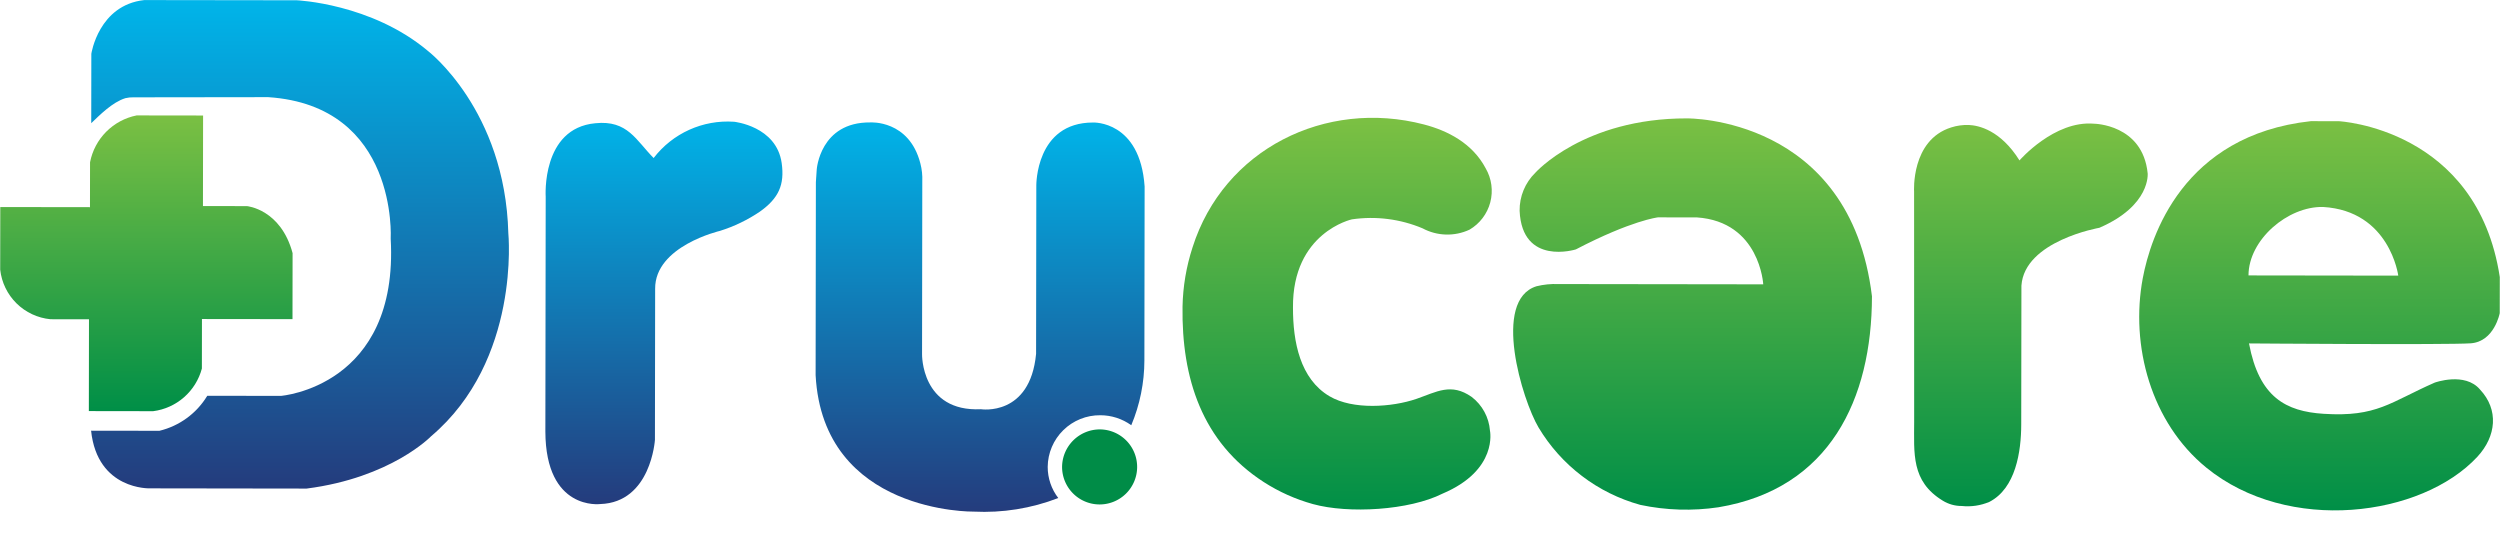
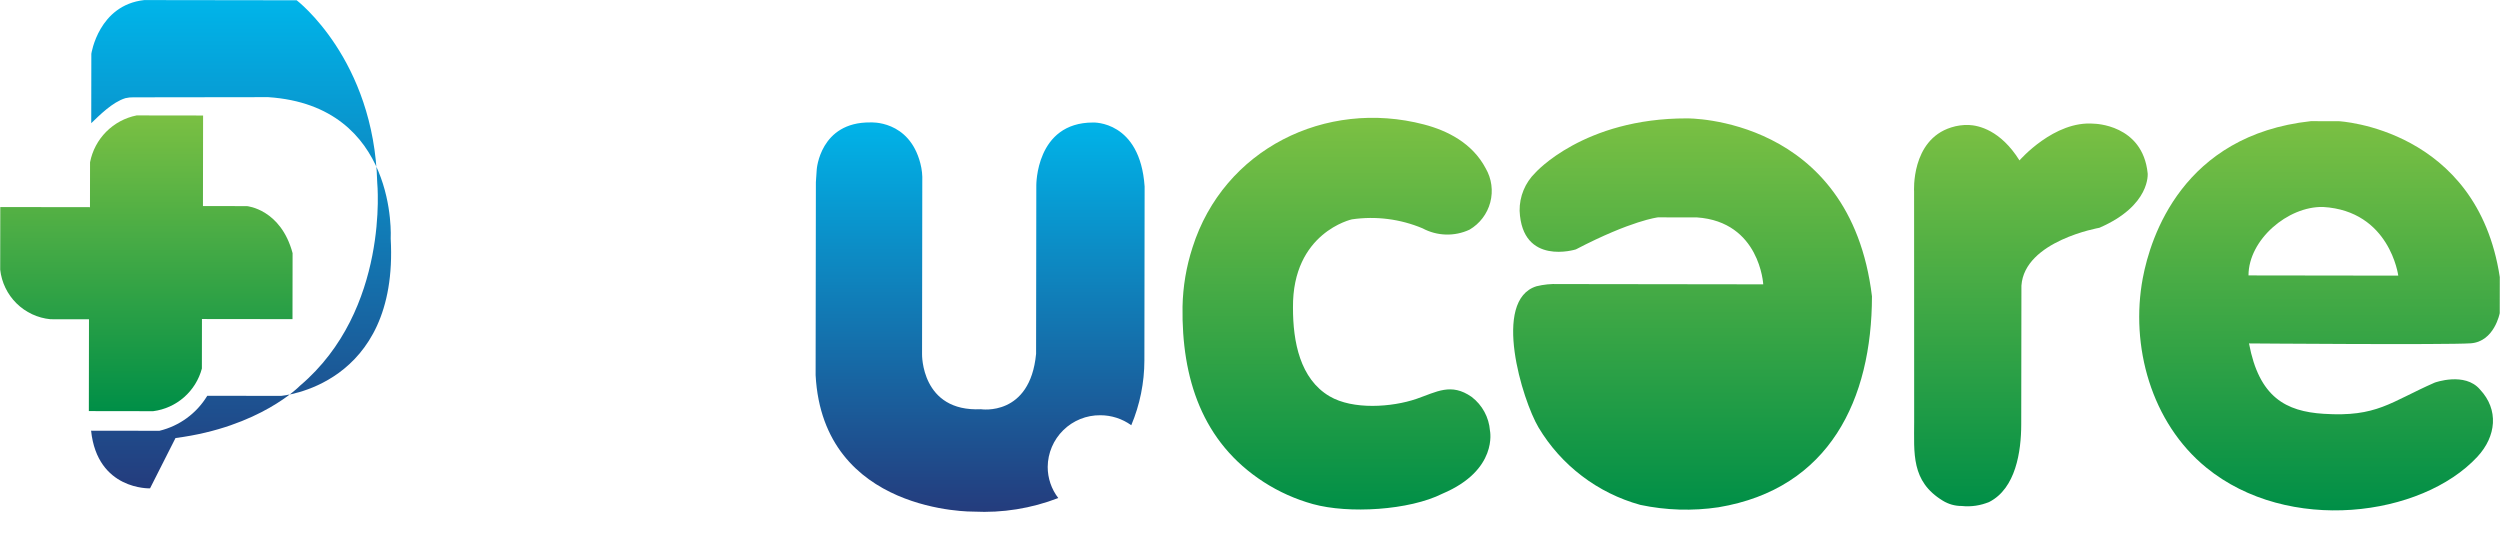
<svg xmlns="http://www.w3.org/2000/svg" xmlns:xlink="http://www.w3.org/1999/xlink" id="Layer_1" data-name="Layer 1" viewBox="0 0 351.633 75.231">
  <defs>
    <style>.cls-1{fill:none;clip-rule:evenodd;}.cls-2{clip-path:url(#clip-path);}.cls-3{fill:url(#linear-gradient);}.cls-4{clip-path:url(#clip-path-2);}.cls-5{fill:url(#linear-gradient-2);}.cls-6{clip-path:url(#clip-path-3);}.cls-7{fill:url(#linear-gradient-3);}.cls-8{clip-path:url(#clip-path-4);}.cls-9{fill:url(#linear-gradient-4);}.cls-10{fill:#008c47;fill-rule:evenodd;}.cls-11{clip-path:url(#clip-path-5);}.cls-12{fill:url(#linear-gradient-5);}.cls-13{clip-path:url(#clip-path-6);}.cls-14{fill:url(#linear-gradient-6);}.cls-15{clip-path:url(#clip-path-7);}.cls-16{fill:url(#linear-gradient-7);}.cls-17{clip-path:url(#clip-path-8);}.cls-18{fill:url(#linear-gradient-8);}</style>
    <clipPath id="clip-path" transform="translate(-12.347 -9.132)">
-       <path class="cls-1" d="M25.18,26.458l.014-9.761s1.015-6.85,7.442-7.555l21.44.029S64.548,9.603,72.515,16.28c0,0,10.88,8.287,11.33,25.665,0,0,1.762,17.855-10.869,28.553,0,0-5.601,5.822-17.506,7.354L33.45,77.82s-7.409.283-8.291-8.109l9.612.014a10.833,10.833,0,0,0,6.73-4.926l10.356.016S68.463,63.527,67.3,42.697c0,0,1.099-18.686-17.23-19.901l-18.918.025a4.404,4.404,0,0,0-1.172.12C28.139,23.51,26.331,25.36,25.18,26.458" />
+       <path class="cls-1" d="M25.18,26.458l.014-9.761s1.015-6.85,7.442-7.555l21.44.029c0,0,10.88,8.287,11.33,25.665,0,0,1.762,17.855-10.869,28.553,0,0-5.601,5.822-17.506,7.354L33.45,77.82s-7.409.283-8.291-8.109l9.612.014a10.833,10.833,0,0,0,6.73-4.926l10.356.016S68.463,63.527,67.3,42.697c0,0,1.099-18.686-17.23-19.901l-18.918.025a4.404,4.404,0,0,0-1.172.12C28.139,23.51,26.331,25.36,25.18,26.458" />
    </clipPath>
    <linearGradient id="linear-gradient" x1="-121.102" y1="352.092" x2="-120.376" y2="352.092" gradientTransform="matrix(94.52, -0.001, 0.001, 80.888, 11467.516, -28436.332)" gradientUnits="userSpaceOnUse">
      <stop offset="0" stop-color="#243c7d" />
      <stop offset="1" stop-color="#00b4e9" />
    </linearGradient>
    <clipPath id="clip-path-2" transform="translate(-12.347 -9.132)">
      <path class="cls-1" d="M25.002,38.271l.01-6.309a8.335,8.335,0,0,1,6.555-6.597l9.345.013-.019,12.736,6.189.009s4.761.423,6.419,6.614l-.013,9.283-12.735-.016-.011,6.961a8.171,8.171,0,0,1-6.853,6.002l-9.046-.014.019-12.912-5.416-.008a7.87,7.87,0,0,1-7.071-6.973l.012-8.807Z" />
    </clipPath>
    <linearGradient id="linear-gradient-2" x1="-121.23" y1="352.047" x2="-120.503" y2="352.047" gradientTransform="matrix(57.252, -0.002, 0.002, 56.596, 6952.19, -19878.287)" gradientUnits="userSpaceOnUse">
      <stop offset="0" stop-color="#008f47" />
      <stop offset="1" stop-color="#7bc043" />
    </linearGradient>
    <clipPath id="clip-path-3" transform="translate(-12.347 -9.132)">
      <path class="cls-1" d="M104.284,31.359a13.121,13.121,0,0,1,11.313-5.103s5.968.609,6.697,5.818c.424,3.034-.408,4.934-3.066,6.824a21.483,21.483,0,0,1-5.617,2.709s-9.167,2.13-9.116,8.141l-.029,21.245s-.547,8.807-7.689,9.035c0,0-7.678,1.002-7.722-10.186l.046-33.029s-.643-9.643,6.978-10.347c4.557-.475,5.744,2.426,8.205,4.892" />
    </clipPath>
    <linearGradient id="linear-gradient-3" x1="-121.109" y1="351.336" x2="-120.383" y2="351.336" gradientTransform="matrix(74.114, -0.001, 0.001, 45.84, 9054.594, -16051.844)" xlink:href="#linear-gradient" />
    <clipPath id="clip-path-4" transform="translate(-12.347 -9.132)">
      <path class="cls-1" d="M127.223,32.977s.455-6.695,7.538-6.626c0,0,5.453-.383,7.036,5.754a8.632,8.632,0,0,1,.273,2.559l-.033,24.281s-.161,8.152,8.291,7.746c0,0,6.902,1.08,7.748-7.785l.032-23.686s-.105-8.867,7.987-8.855c0,0,6.605-.289,7.247,8.996l-.033,24.459a23.629,23.629,0,0,1-1.845,9.123,7.45,7.45,0,0,0-4.359-1.406,7.33,7.33,0,0,0-7.396,7.26,7.176,7.176,0,0,0,1.486,4.385,28.965,28.965,0,0,1-11.899,1.91s-21.188.33-22.23-19.193l.036-27.136Z" />
    </clipPath>
    <linearGradient id="linear-gradient-4" x1="-121.11" y1="351.388" x2="-120.383" y2="351.388" gradientTransform="matrix(75.371, -0.001, 0.001, 63.645, 9250.718, -22310.542)" xlink:href="#linear-gradient" />
    <clipPath id="clip-path-5" transform="translate(-12.347 -9.132)">
      <path class="cls-1" d="M212.643,26.641c3.282.857,6.792,2.614,8.671,6.169a6.319,6.319,0,0,1-2.273,8.625,7.377,7.377,0,0,1-6.606-.188,18.714,18.714,0,0,0-9.937-1.263s-8.394,1.833-8.289,12.427c-.008,4.795.994,10.016,5.144,12.459,3.281,1.934,8.774,1.549,12.232.361,2.836-.977,4.859-2.295,7.757-.272a6.609,6.609,0,0,1,2.574,4.748s1.183,5.535-6.679,8.859c-4.673,2.355-13.222,2.85-18.221,1.467a25.233,25.233,0,0,1-6.909-3.094c-8.706-5.615-11.575-14.637-11.433-24.668a28.743,28.743,0,0,1,1.406-8.338c4.381-13.812,18.699-20.913,32.56-17.294" />
    </clipPath>
    <linearGradient id="linear-gradient-5" x1="-121.102" y1="351.031" x2="-120.375" y2="351.031" gradientTransform="matrix(75.83, -0.001, 0, 59.842, 9355.818, -20954.133)" xlink:href="#linear-gradient-2" />
    <clipPath id="clip-path-6" transform="translate(-12.347 -9.132)">
      <path class="cls-1" d="M239.613,59.015l21.067.029s-1.202,9.104-10.605,9.623c-4.966.102-10.468-4.639-10.462-9.652m-8.087-9.93,28.827.039s-.465-8.807-9.331-9.414l-5.475-.007s-3.691.41-11.553,4.508c0,0-7.561,2.368-7.908-5.428a7.338,7.338,0,0,1,2.211-5.354s6.794-7.667,21.316-7.646c0,0,22.972-.325,26.032,25.03-.021,14.44-5.924,27.06-21.592,29.669a31.026,31.026,0,0,1-10.987-.336,24.15,24.15,0,0,1-14.315-10.883c-2.289-3.856-6.597-17.924-.284-19.87A11.054,11.054,0,0,1,231.526,49.085Z" />
    </clipPath>
    <linearGradient id="linear-gradient-6" x1="-121.102" y1="350.924" x2="-120.375" y2="350.924" gradientTransform="matrix(75.877, 0.001, -0.001, 69.766, 9410.442, -24429.396)" xlink:href="#linear-gradient-2" />
    <clipPath id="clip-path-7" transform="translate(-12.347 -9.132)">
      <path class="cls-1" d="M289.245,26.708c1.43.06,4.484.736,7.149,4.986,0,0,4.889-5.647,10.481-5.163,0,0,6.844.069,7.548,6.973,0,0,.47,4.524-6.794,7.668,0,0-10.537,1.83-10.962,8.138l-.027,19.537c-.005,3.808-.776,8.969-4.481,10.877a7.87,7.87,0,0,1-3.897.576,5.001,5.001,0,0,1-2.658-.748c-4.48-2.728-4.023-6.67-4.023-11.145L281.571,36.08s-.469-7.236,5.214-9.024a7.369,7.369,0,0,1,2.461-.347" />
    </clipPath>
    <linearGradient id="linear-gradient-7" x1="-121.119" y1="349.717" x2="-120.392" y2="349.717" gradientTransform="matrix(74.09, -0, 0, 45.235, 9244.478, -15766.195)" xlink:href="#linear-gradient-2" />
    <clipPath id="clip-path-8" transform="translate(-12.347 -9.132)">
      <path class="cls-1" d="M328.604,47.871l21.066.029s-1.178-9.108-10.58-9.657c-4.962-.112-10.479,4.613-10.486,9.628m-14.86.343c1.077-5.704,5.568-20.068,23.633-22.041l3.929.006s19.458.979,22.644,21.933l-.007,5.058s-.75,4.016-4.084,4.25c-3.332.234-31.183.016-31.183.016,1.422,7.59,5.2,9.561,10.495,9.899,7.513.482,9.331-1.625,15.622-4.387,0,0,4.238-1.539,6.366.961,2.685,2.857,2.297,6.594-.359,9.465-7.828,8.447-26.61,10.949-38.15,1.514C314.932,68.58,311.937,57.796,313.743,48.214Z" />
    </clipPath>
    <linearGradient id="linear-gradient-8" x1="-121.106" y1="350.466" x2="-120.38" y2="350.466" gradientTransform="matrix(75.338, -0.001, 0.001, 69.786, 9435.772, -24402.359)" xlink:href="#linear-gradient-2" />
  </defs>
  <g class="cls-2">
    <rect class="cls-3" x="20.909" y="13.422" width="68.97" height="60.473" transform="translate(-0.689 89.86) rotate(-89.921)" />
  </g>
  <g class="cls-4">
    <rect class="cls-5" x="12.137" y="25.606" width="41.6" height="41.123" transform="translate(-25.624 69.907) rotate(-89.919)" />
  </g>
  <g class="cls-6">
-     <rect class="cls-7" x="77.914" y="36.274" width="55.286" height="34.27" transform="translate(39.654 149.759) rotate(-89.92)" />
-   </g>
+     </g>
  <g class="cls-8">
    <rect class="cls-9" x="122.55" y="30.508" width="55.469" height="46.418" transform="translate(84.012 194.795) rotate(-89.92)" />
  </g>
-   <path class="cls-10" d="M167.102,69.529a5.278,5.278,0,1,1-5.369,5.269,5.321,5.321,0,0,1,5.369-5.269" transform="translate(-12.347 -9.132)" />
  <g class="cls-11">
    <rect class="cls-12" x="172.239" y="29.334" width="58.392" height="45.774" transform="matrix(0.001, -1, 1, 0.001, 136.587, 244.451)" />
  </g>
  <g class="cls-13">
    <rect class="cls-14" x="221.124" y="26.453" width="55.545" height="53.489" transform="translate(183.011 292.888) rotate(-89.921)" />
  </g>
  <g class="cls-15">
    <rect class="cls-16" x="270.814" y="36.297" width="54.314" height="33.807" transform="translate(232.011 341.964) rotate(-89.921)" />
  </g>
  <g class="cls-17">
    <rect class="cls-18" x="308.864" y="29.251" width="58.153" height="51.999" transform="translate(269.872 383.981) rotate(-89.92)" />
  </g>
</svg>